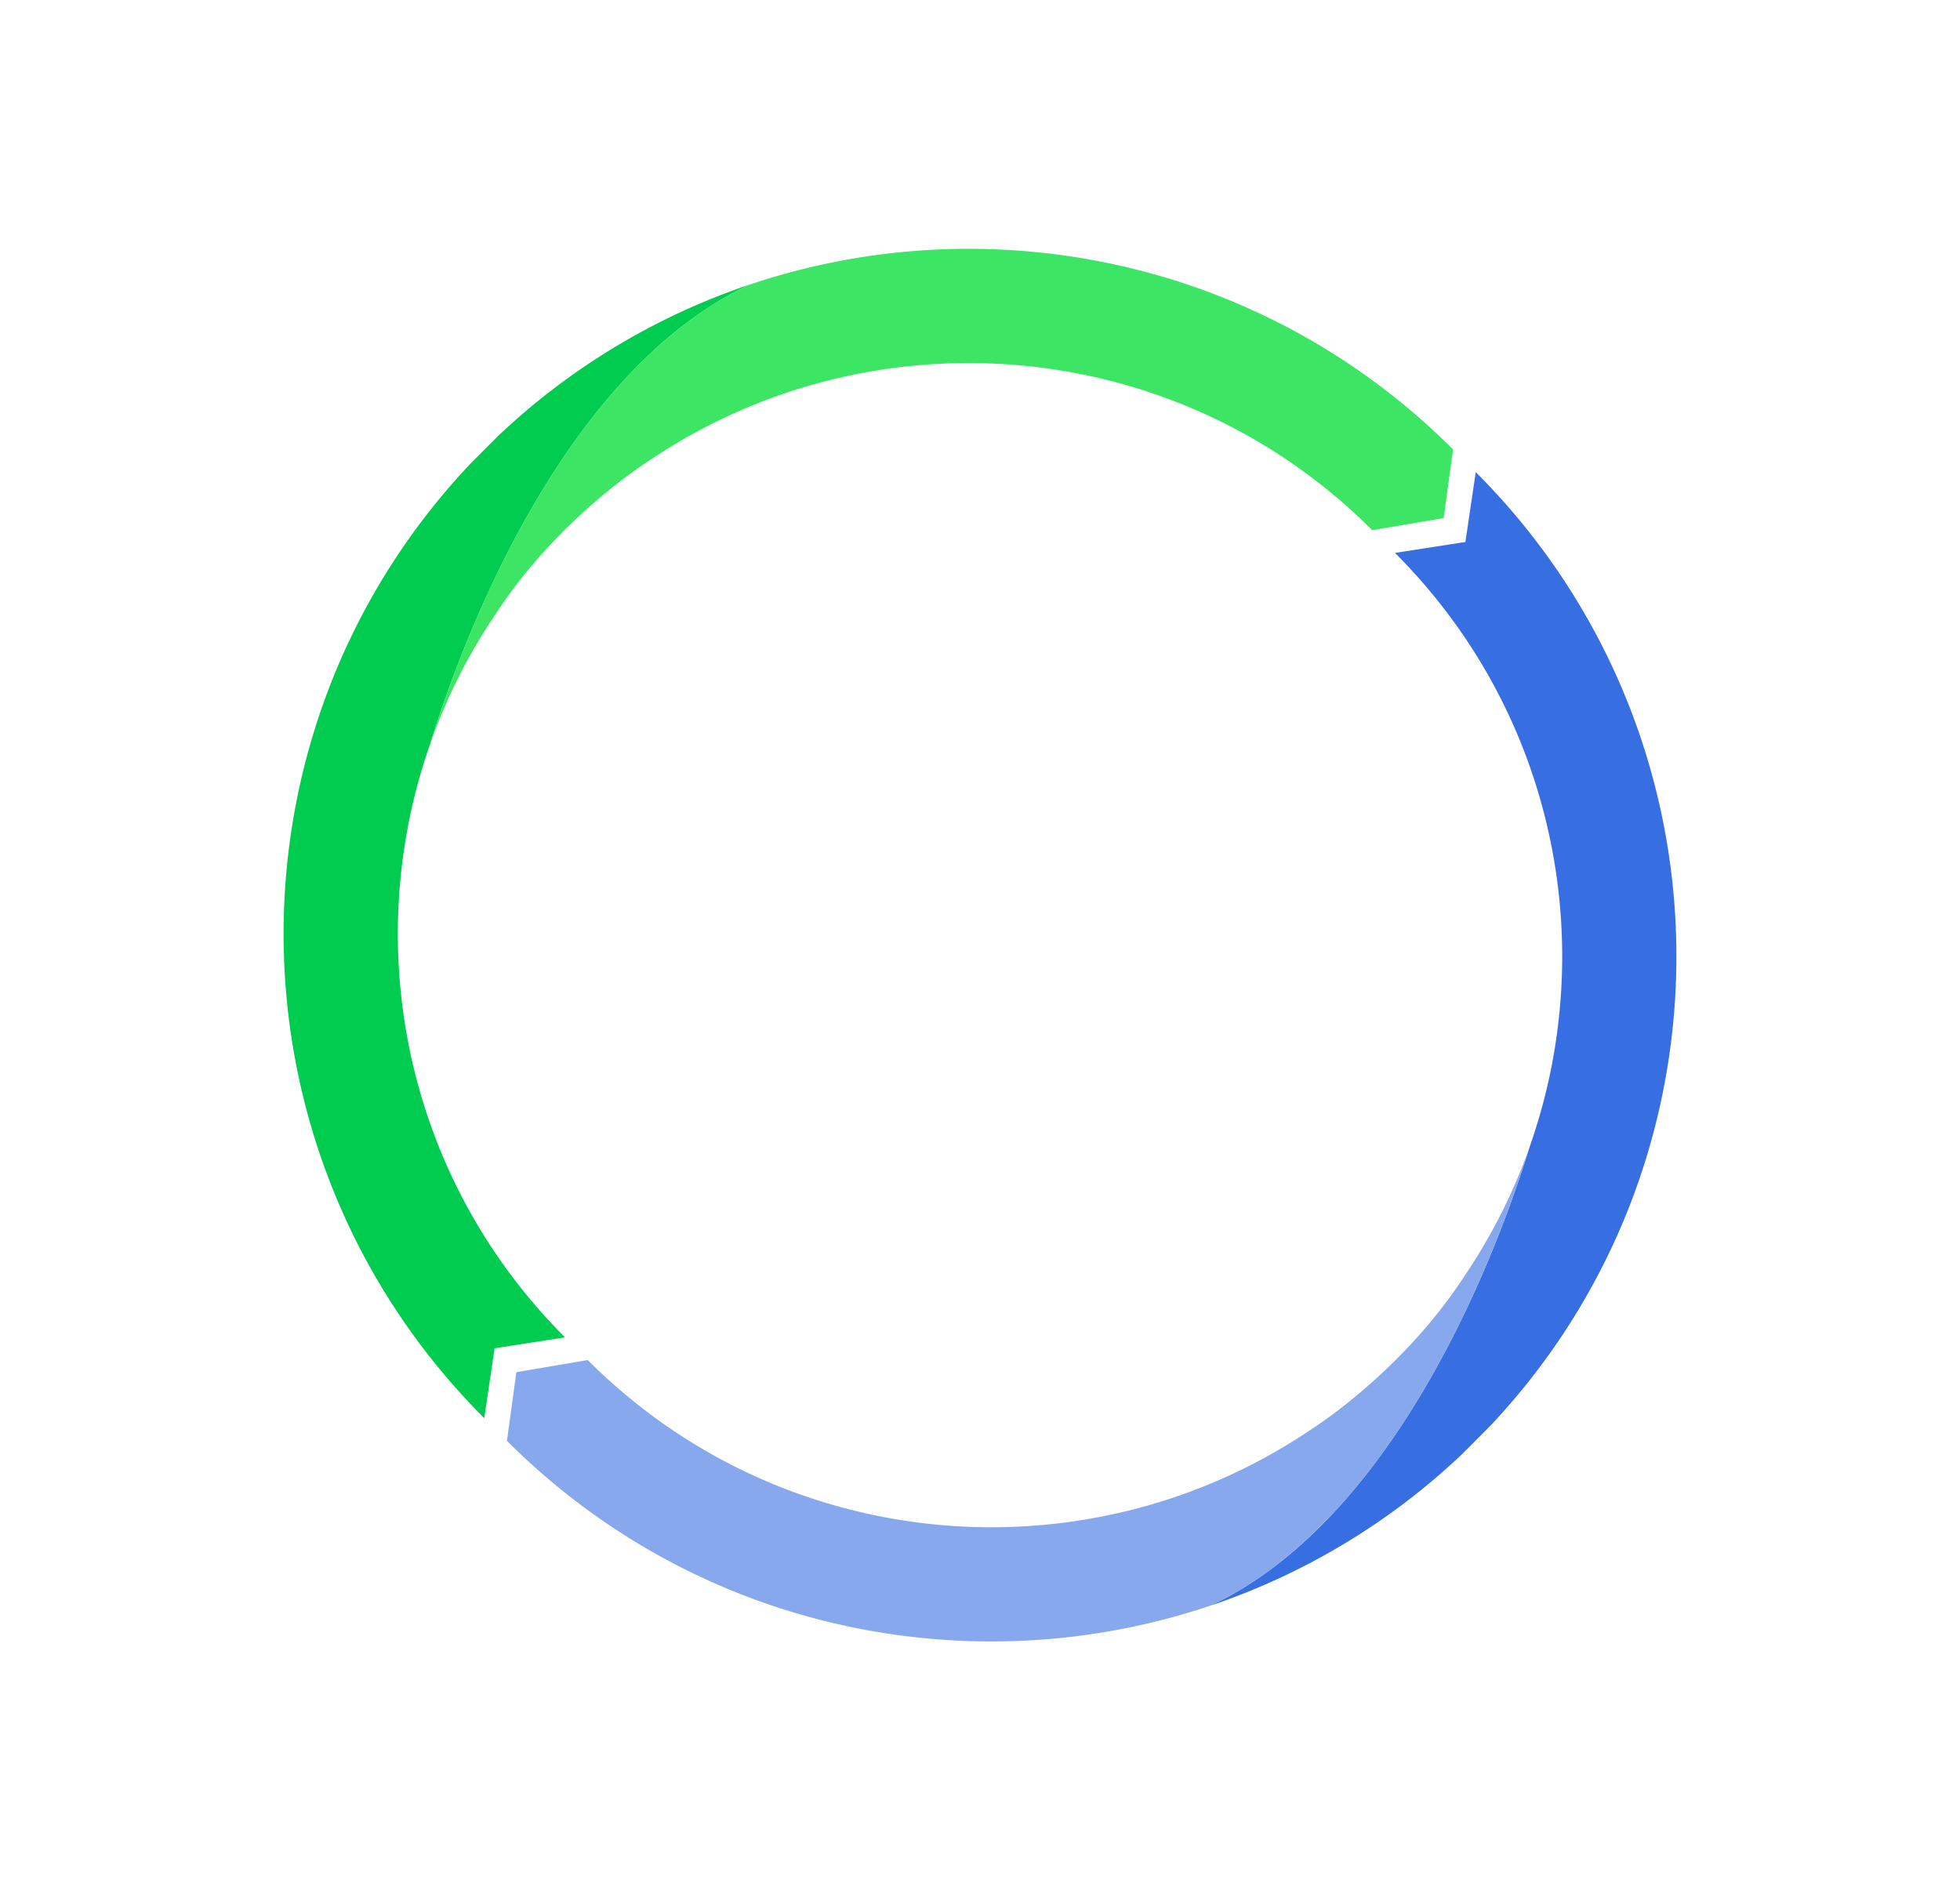
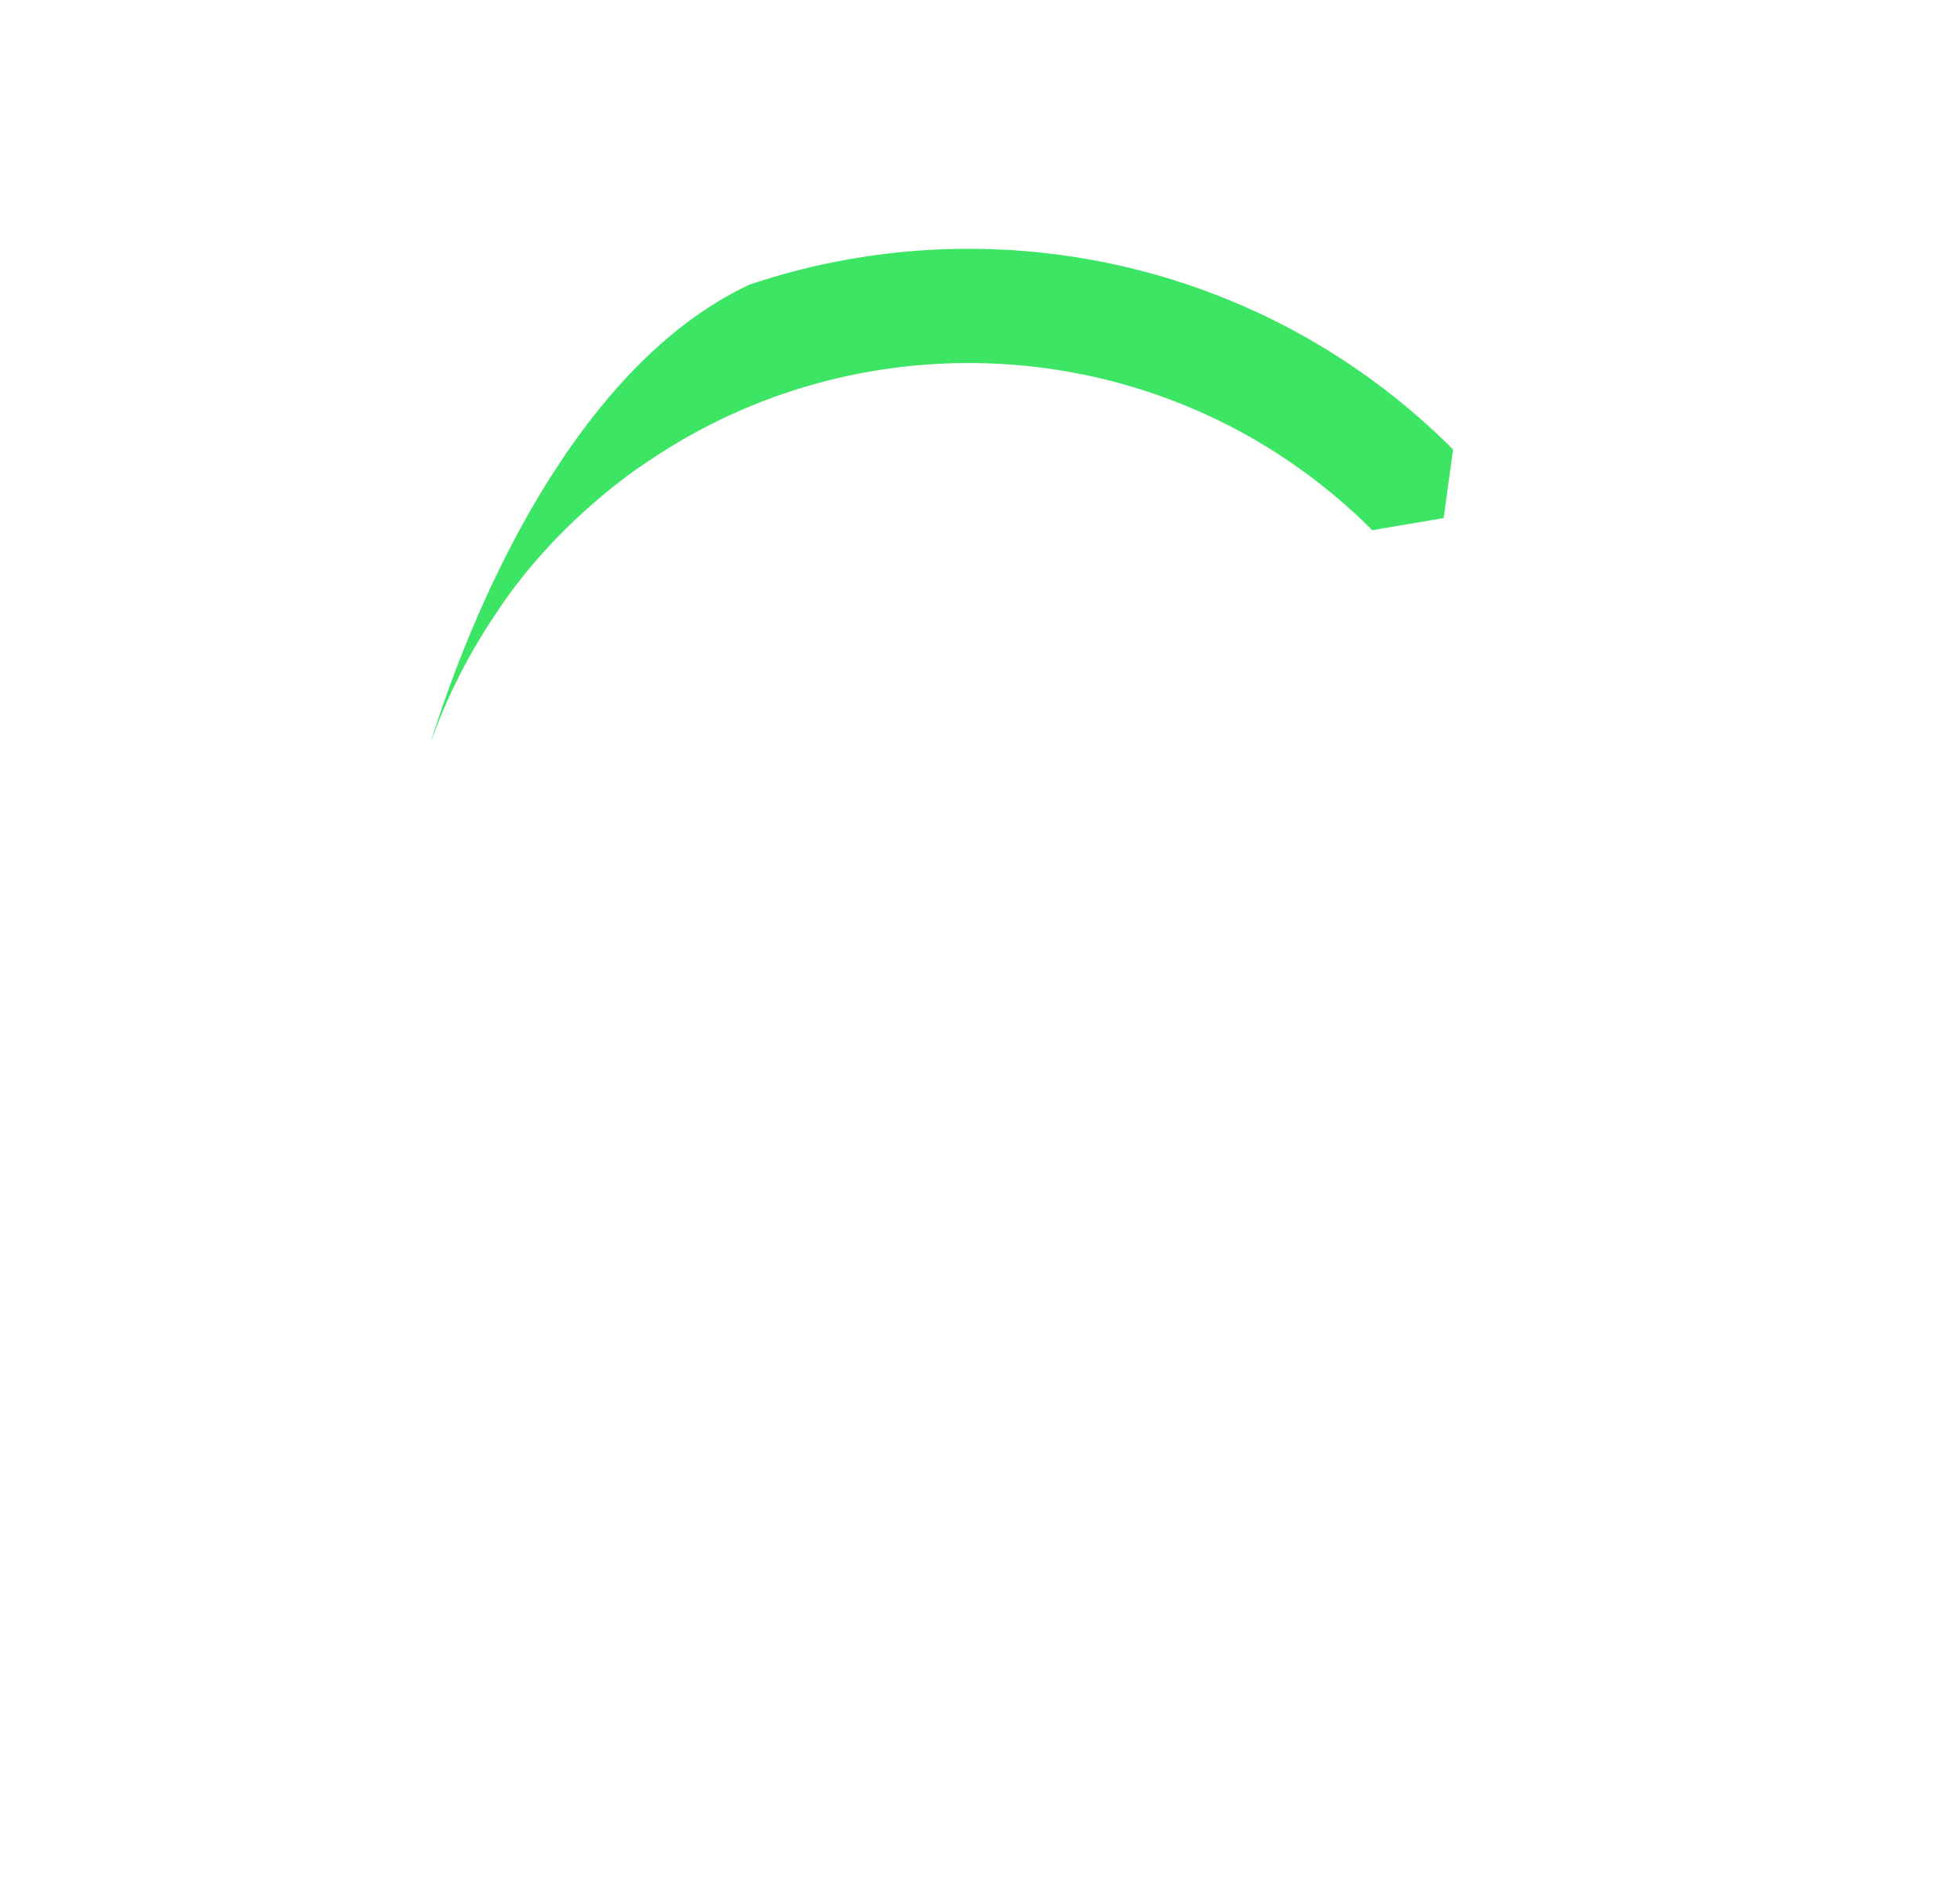
<svg xmlns="http://www.w3.org/2000/svg" width="750.46" height="723.847" viewBox="0 0 750.46 723.847">
  <g id="header" transform="translate(379.512 737.154) rotate(-135)">
    <g id="Group_3985" data-name="Group 3985" transform="translate(258.459 0)" style="isolation: isolate">
-       <path id="Path_621" data-name="Path 621" d="M235.076,378.795a261.008,261.008,0,0,0,27.136-109.647l-.042-15.164C257.778,112.968,142.082,0,0,0L16.109,21.72,0,43.742a220.4,220.4,0,0,1,44.093,4.441A217.143,217.143,0,0,1,85.059,60.9a218.477,218.477,0,0,1,37.108,20.143,220.353,220.353,0,0,1,32.377,26.714,220.339,220.339,0,0,1,26.714,32.376,218.783,218.783,0,0,1,15.9,27.708C226.909,224.455,258.911,313.233,235.076,378.795Z" transform="translate(16.04 0)" fill="#00cd50" />
      <path id="Path_622" data-name="Path 622" d="M230.157,138.552a217.13,217.13,0,0,1-12.717,40.966A218.464,218.464,0,0,1,197.3,216.626a220.009,220.009,0,0,1-59.09,59.09A218.485,218.485,0,0,1,101.1,295.859a217.151,217.151,0,0,1-40.966,12.717,220.409,220.409,0,0,1-44.093,4.441L0,335.622l16.04,21.137c103.021,0,192.17-59.392,235.076-145.805C274.951,145.392,242.948,56.614,213.2,0q2.236,4.654,4.245,9.4a217.132,217.132,0,0,1,12.717,40.966q.243,1.186.471,2.375v0c9.3,43.649,0,83.442,0,83.442h0Q230.4,137.368,230.157,138.552Z" transform="translate(0 167.841)" fill="#3ce664" />
    </g>
    <g id="Group_3993" data-name="Group 3993" transform="translate(0 0)" style="isolation: isolate">
-       <path id="Path_621-2" data-name="Path 621" d="M27.137,0A261.01,261.01,0,0,0,0,109.647l.042,15.164C4.434,265.826,120.13,378.795,262.212,378.795L246.1,357.074l16.109-22.022a220.4,220.4,0,0,1-44.093-4.441A217.144,217.144,0,0,1,177.153,317.9a218.479,218.479,0,0,1-37.108-20.143,219.392,219.392,0,0,1-74.989-86.8C35.3,154.339,3.3,65.562,27.137,0Z" transform="translate(0 145.805)" fill="#376ee1" />
-       <path id="Path_622-2" data-name="Path 622" d="M29.277,218.206a217.131,217.131,0,0,1,32.859-78.074,219.322,219.322,0,0,1,96.2-79.233A217.146,217.146,0,0,1,199.3,48.183a220.406,220.406,0,0,1,44.093-4.441l16.04-22.6L243.394,0C140.373,0,51.223,59.392,8.318,145.805c-23.835,65.562,8.167,154.34,37.92,210.954q-2.236-4.654-4.245-9.4a217.137,217.137,0,0,1-12.717-40.966q-.243-1.186-.471-2.375v0c-9.3-43.649,0-83.442,0-83.442h0Q29.035,219.391,29.277,218.206Z" transform="translate(18.818 0)" fill="#87a8ed" />
-     </g>
+       </g>
  </g>
</svg>